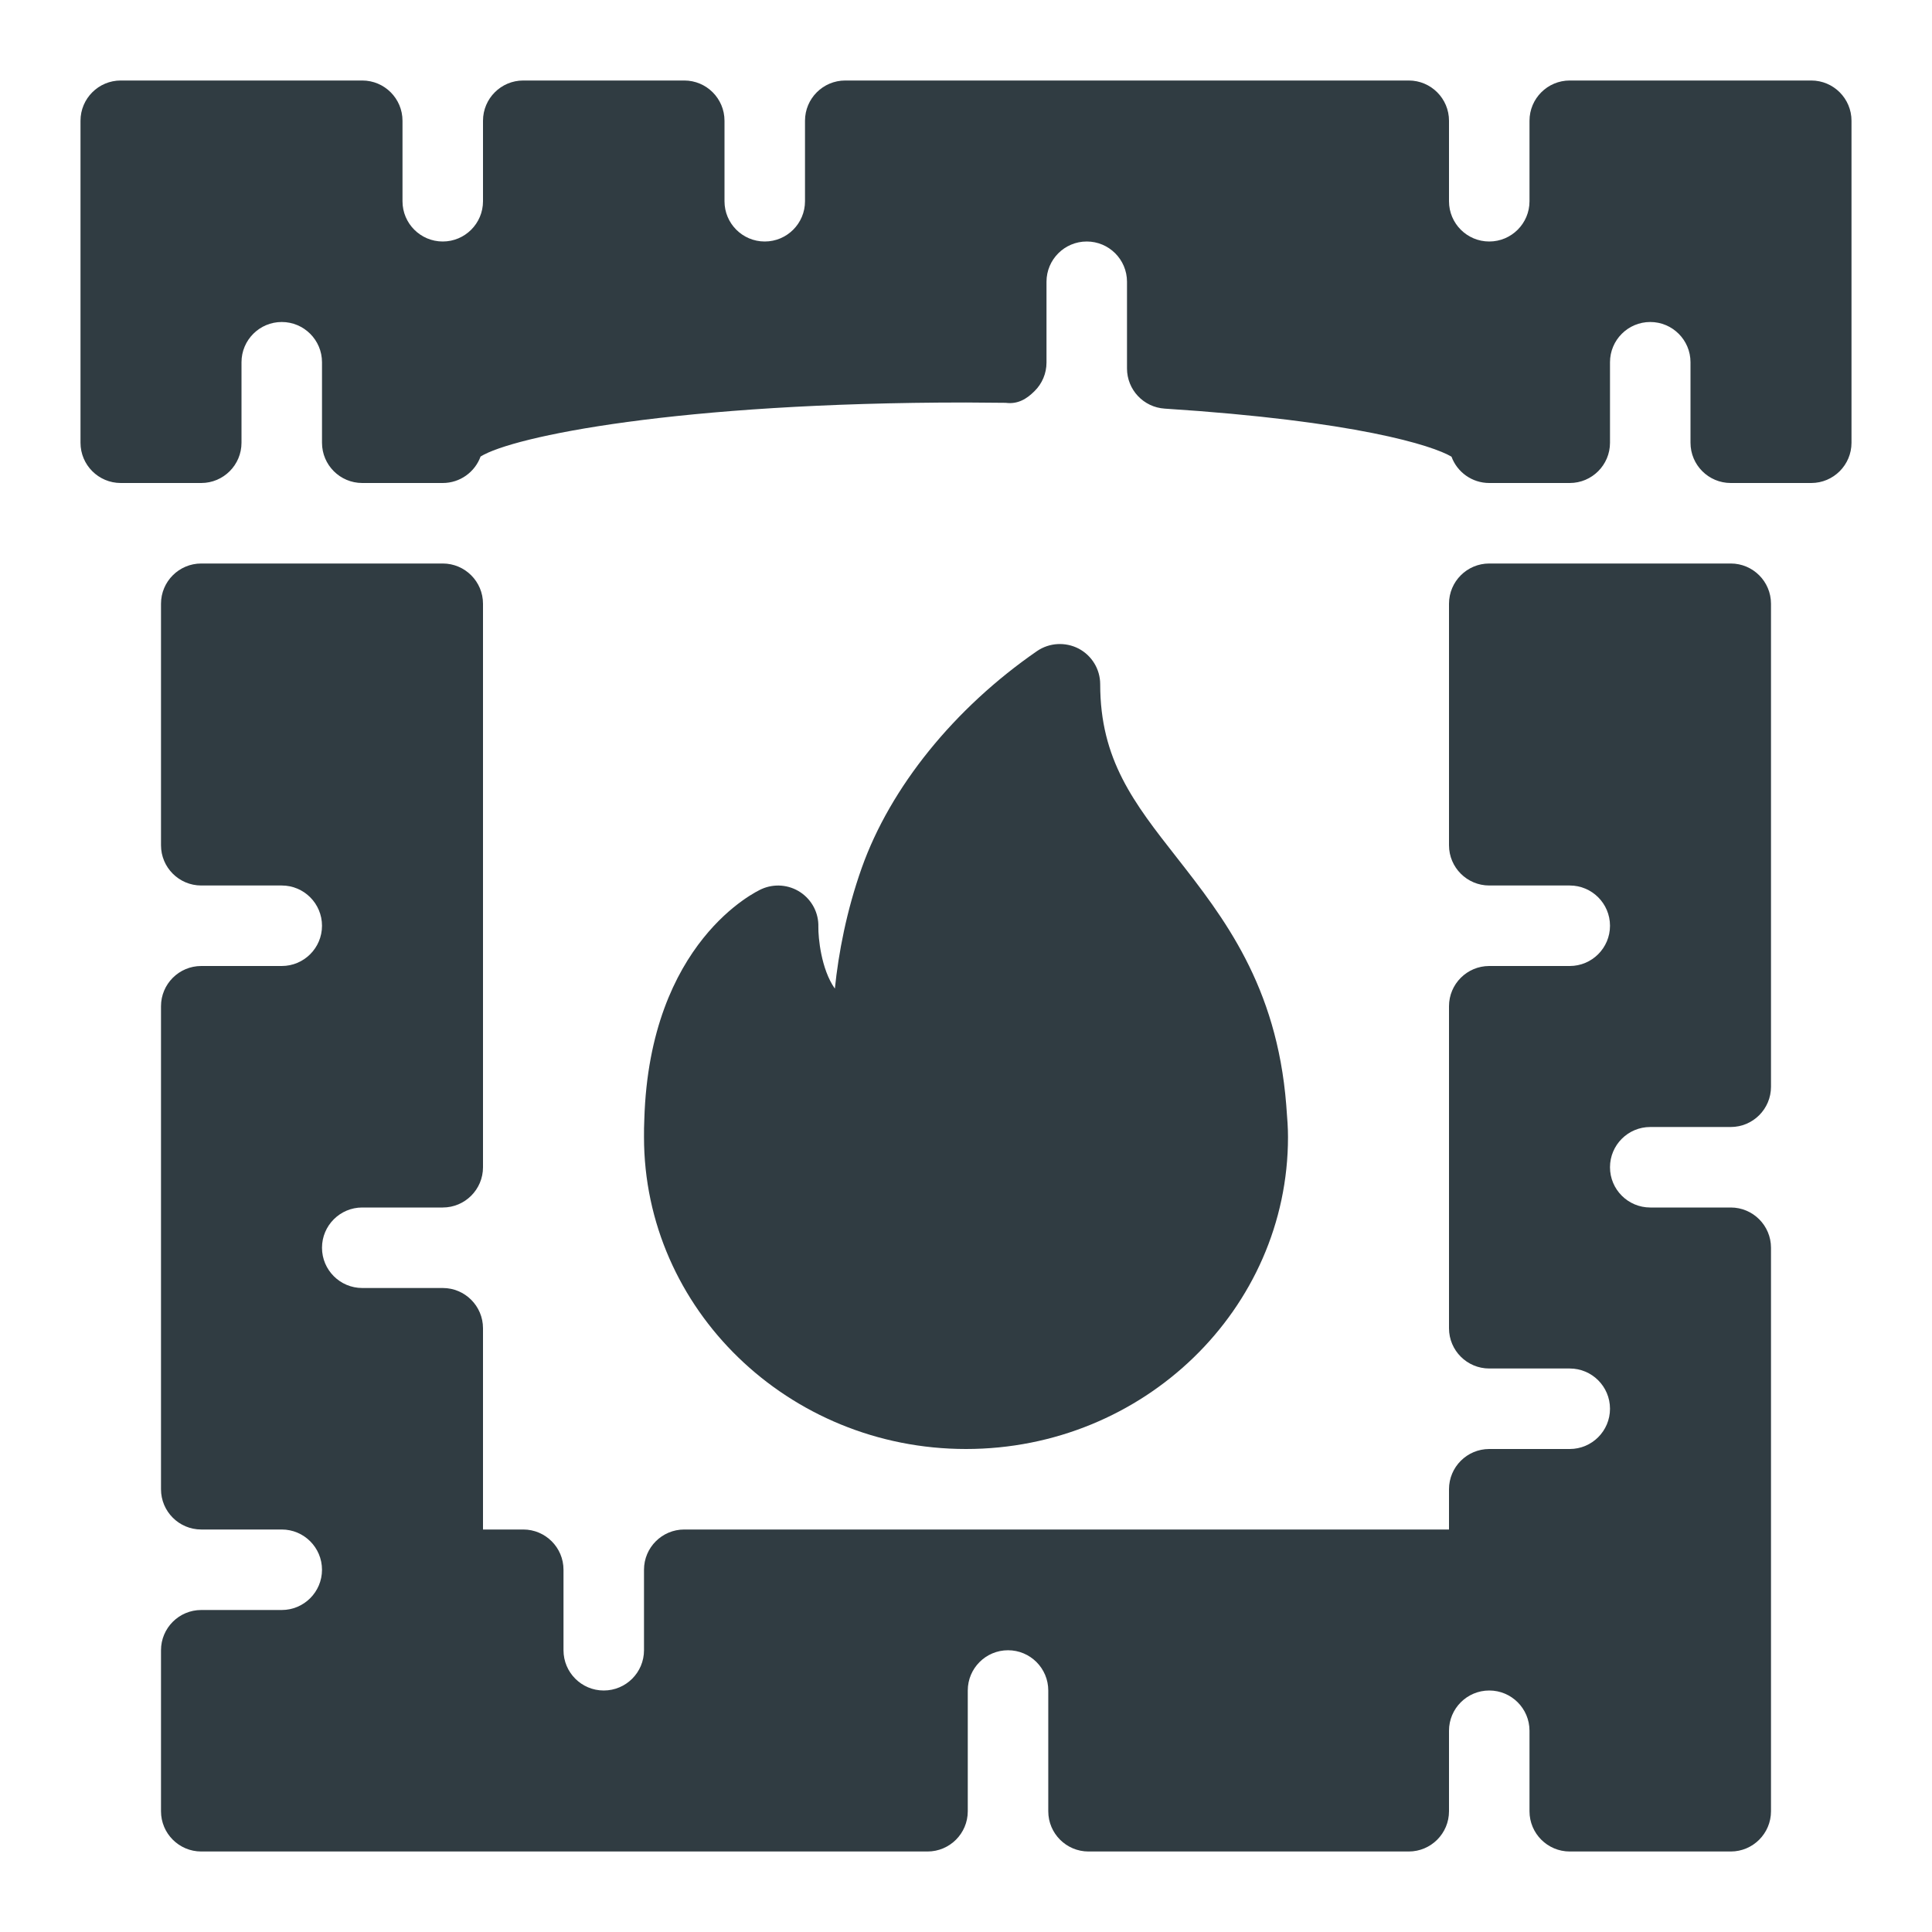
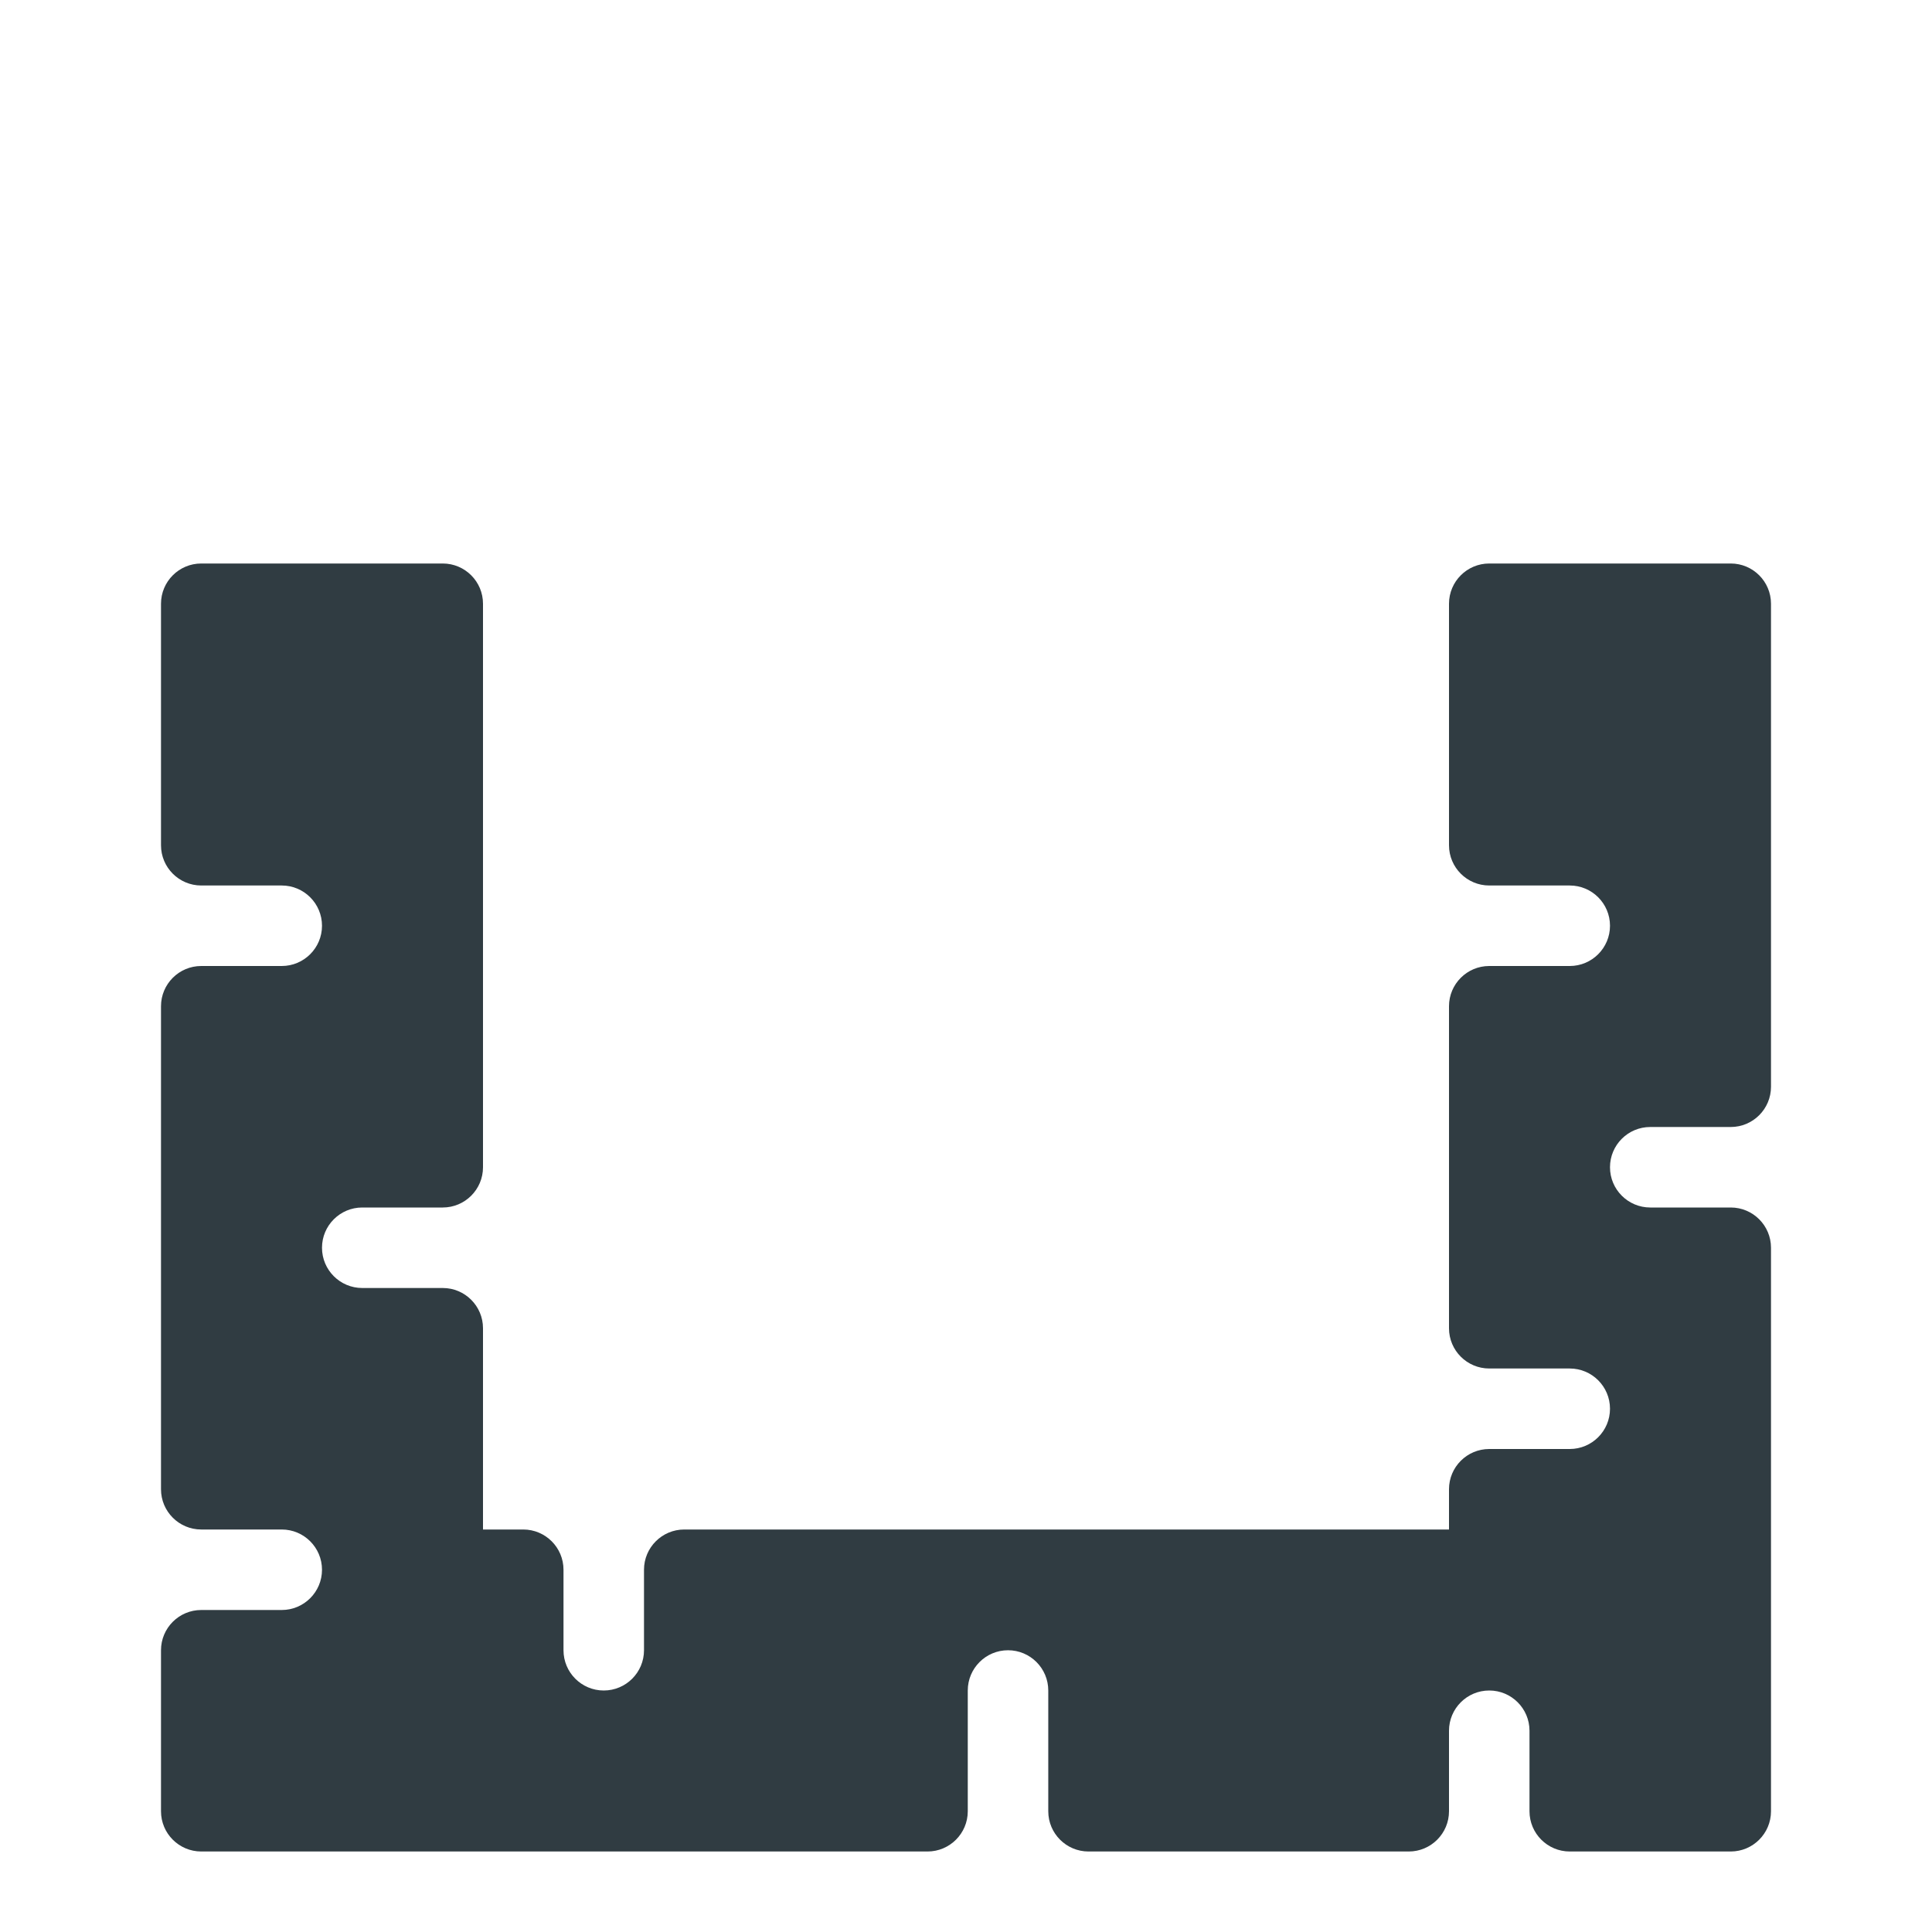
<svg xmlns="http://www.w3.org/2000/svg" id="Layer_1" x="0px" y="0px" viewBox="0 0 24 24" xml:space="preserve">
  <g>
    <path fill="#303C42" d="M21.5,7h-3C18.224,7,18,7.224,18,7.5v3c0,0.276,0.224,0.5,0.5,0.5h1 c0.276,0,0.5,0.224,0.5,0.5S19.776,12,19.5,12h-1c-0.276,0-0.5,0.224-0.5,0.5v4 c0,0.276,0.224,0.5,0.5,0.5h1c0.276,0,0.5,0.224,0.5,0.5S19.776,18,19.5,18h-1 c-0.276,0-0.5,0.224-0.5,0.5V19H8.5C8.224,19,8,19.224,8,19.5v1C8,20.776,7.776,21,7.5,21 S7,20.776,7,20.5v-1C7,19.224,6.776,19,6.5,19H6v-2.5C6,16.224,5.776,16,5.5,16h-1 C4.224,16,4,15.776,4,15.5S4.224,15,4.5,15h1C5.776,15,6,14.776,6,14.5v-7C6,7.224,5.776,7,5.5,7h-3 C2.224,7,2,7.224,2,7.5v3C2,10.776,2.224,11,2.5,11h1C3.776,11,4,11.224,4,11.5S3.776,12,3.5,12h-1 C2.224,12,2,12.224,2,12.5v6C2,18.776,2.224,19,2.5,19h1C3.776,19,4,19.224,4,19.5S3.776,20,3.5,20h-1 C2.224,20,2,20.224,2,20.5v2C2,22.776,2.224,23,2.5,23h9.022c0.276,0,0.5-0.224,0.5-0.5V21 c0-0.276,0.224-0.5,0.5-0.5s0.5,0.224,0.5,0.5v1.5c0,0.276,0.224,0.5,0.5,0.5H17.5 c0.276,0,0.5-0.224,0.5-0.5v-1c0-0.276,0.224-0.5,0.5-0.5s0.5,0.224,0.5,0.5v1 c0,0.276,0.224,0.5,0.5,0.5h2c0.276,0,0.5-0.224,0.5-0.5v-7c0-0.276-0.224-0.5-0.5-0.5h-1 c-0.276,0-0.5-0.224-0.5-0.5s0.224-0.5,0.5-0.5h1c0.276,0,0.5-0.224,0.5-0.5v-6 C22,7.224,21.776,7,21.5,7z" />
-     <path fill="#303C42" d="M12,18c2.206,0,4-1.738,4-3.875c0-0.11-0.007-0.212-0.022-0.401 c-0.118-1.485-0.779-2.329-1.361-3.073C14.086,9.974,13.667,9.438,13.667,8.5 c0-0.186-0.103-0.356-0.268-0.443c-0.165-0.085-0.364-0.074-0.517,0.031 c-1.027,0.709-1.821,1.691-2.177,2.693c-0.19,0.536-0.288,1.055-0.334,1.5 c-0.172-0.243-0.207-0.637-0.205-0.767c0.005-0.172-0.079-0.334-0.223-0.43 c-0.143-0.095-0.325-0.11-0.482-0.04c-0.057,0.025-1.391,0.65-1.457,2.86 C8,13.978,8,14.051,8,14.125C8,16.262,9.794,18,12,18z" />
-     <path fill="#303C42" d="M22.5,1h-3C19.224,1,19,1.224,19,1.5v1C19,2.776,18.776,3,18.5,3S18,2.776,18,2.5v-1 C18,1.224,17.776,1,17.5,1h-7C10.224,1,10,1.224,10,1.5v1C10,2.776,9.776,3,9.5,3S9,2.776,9,2.5v-1 C9,1.224,8.776,1,8.5,1h-2C6.224,1,6,1.224,6,1.5v1C6,2.776,5.776,3,5.5,3S5,2.776,5,2.5v-1 C5,1.224,4.776,1,4.5,1h-3C1.224,1,1,1.224,1,1.5v4C1,5.776,1.224,6,1.5,6h1 C2.776,6,3,5.776,3,5.5v-1C3,4.224,3.224,4,3.5,4S4,4.224,4,4.5v1C4,5.776,4.224,6,4.5,6h1 c0.216,0,0.4-0.137,0.47-0.329C6.373,5.421,8.418,5,12,5l0.494,0.004 c0.151,0.02,0.262-0.05,0.357-0.145C12.946,4.766,13,4.638,13,4.504V3.5 C13,3.224,13.224,3,13.5,3S14,3.224,14,3.5v1.077c0,0.264,0.205,0.482,0.468,0.499 c2.378,0.153,3.331,0.459,3.563,0.597C18.101,5.864,18.285,6,18.5,6h1 C19.776,6,20,5.776,20,5.5v-1C20,4.224,20.224,4,20.5,4S21,4.224,21,4.5v1C21,5.776,21.224,6,21.5,6h1 C22.776,6,23,5.776,23,5.5v-4C23,1.224,22.776,1,22.5,1z" />
  </g>
</svg>